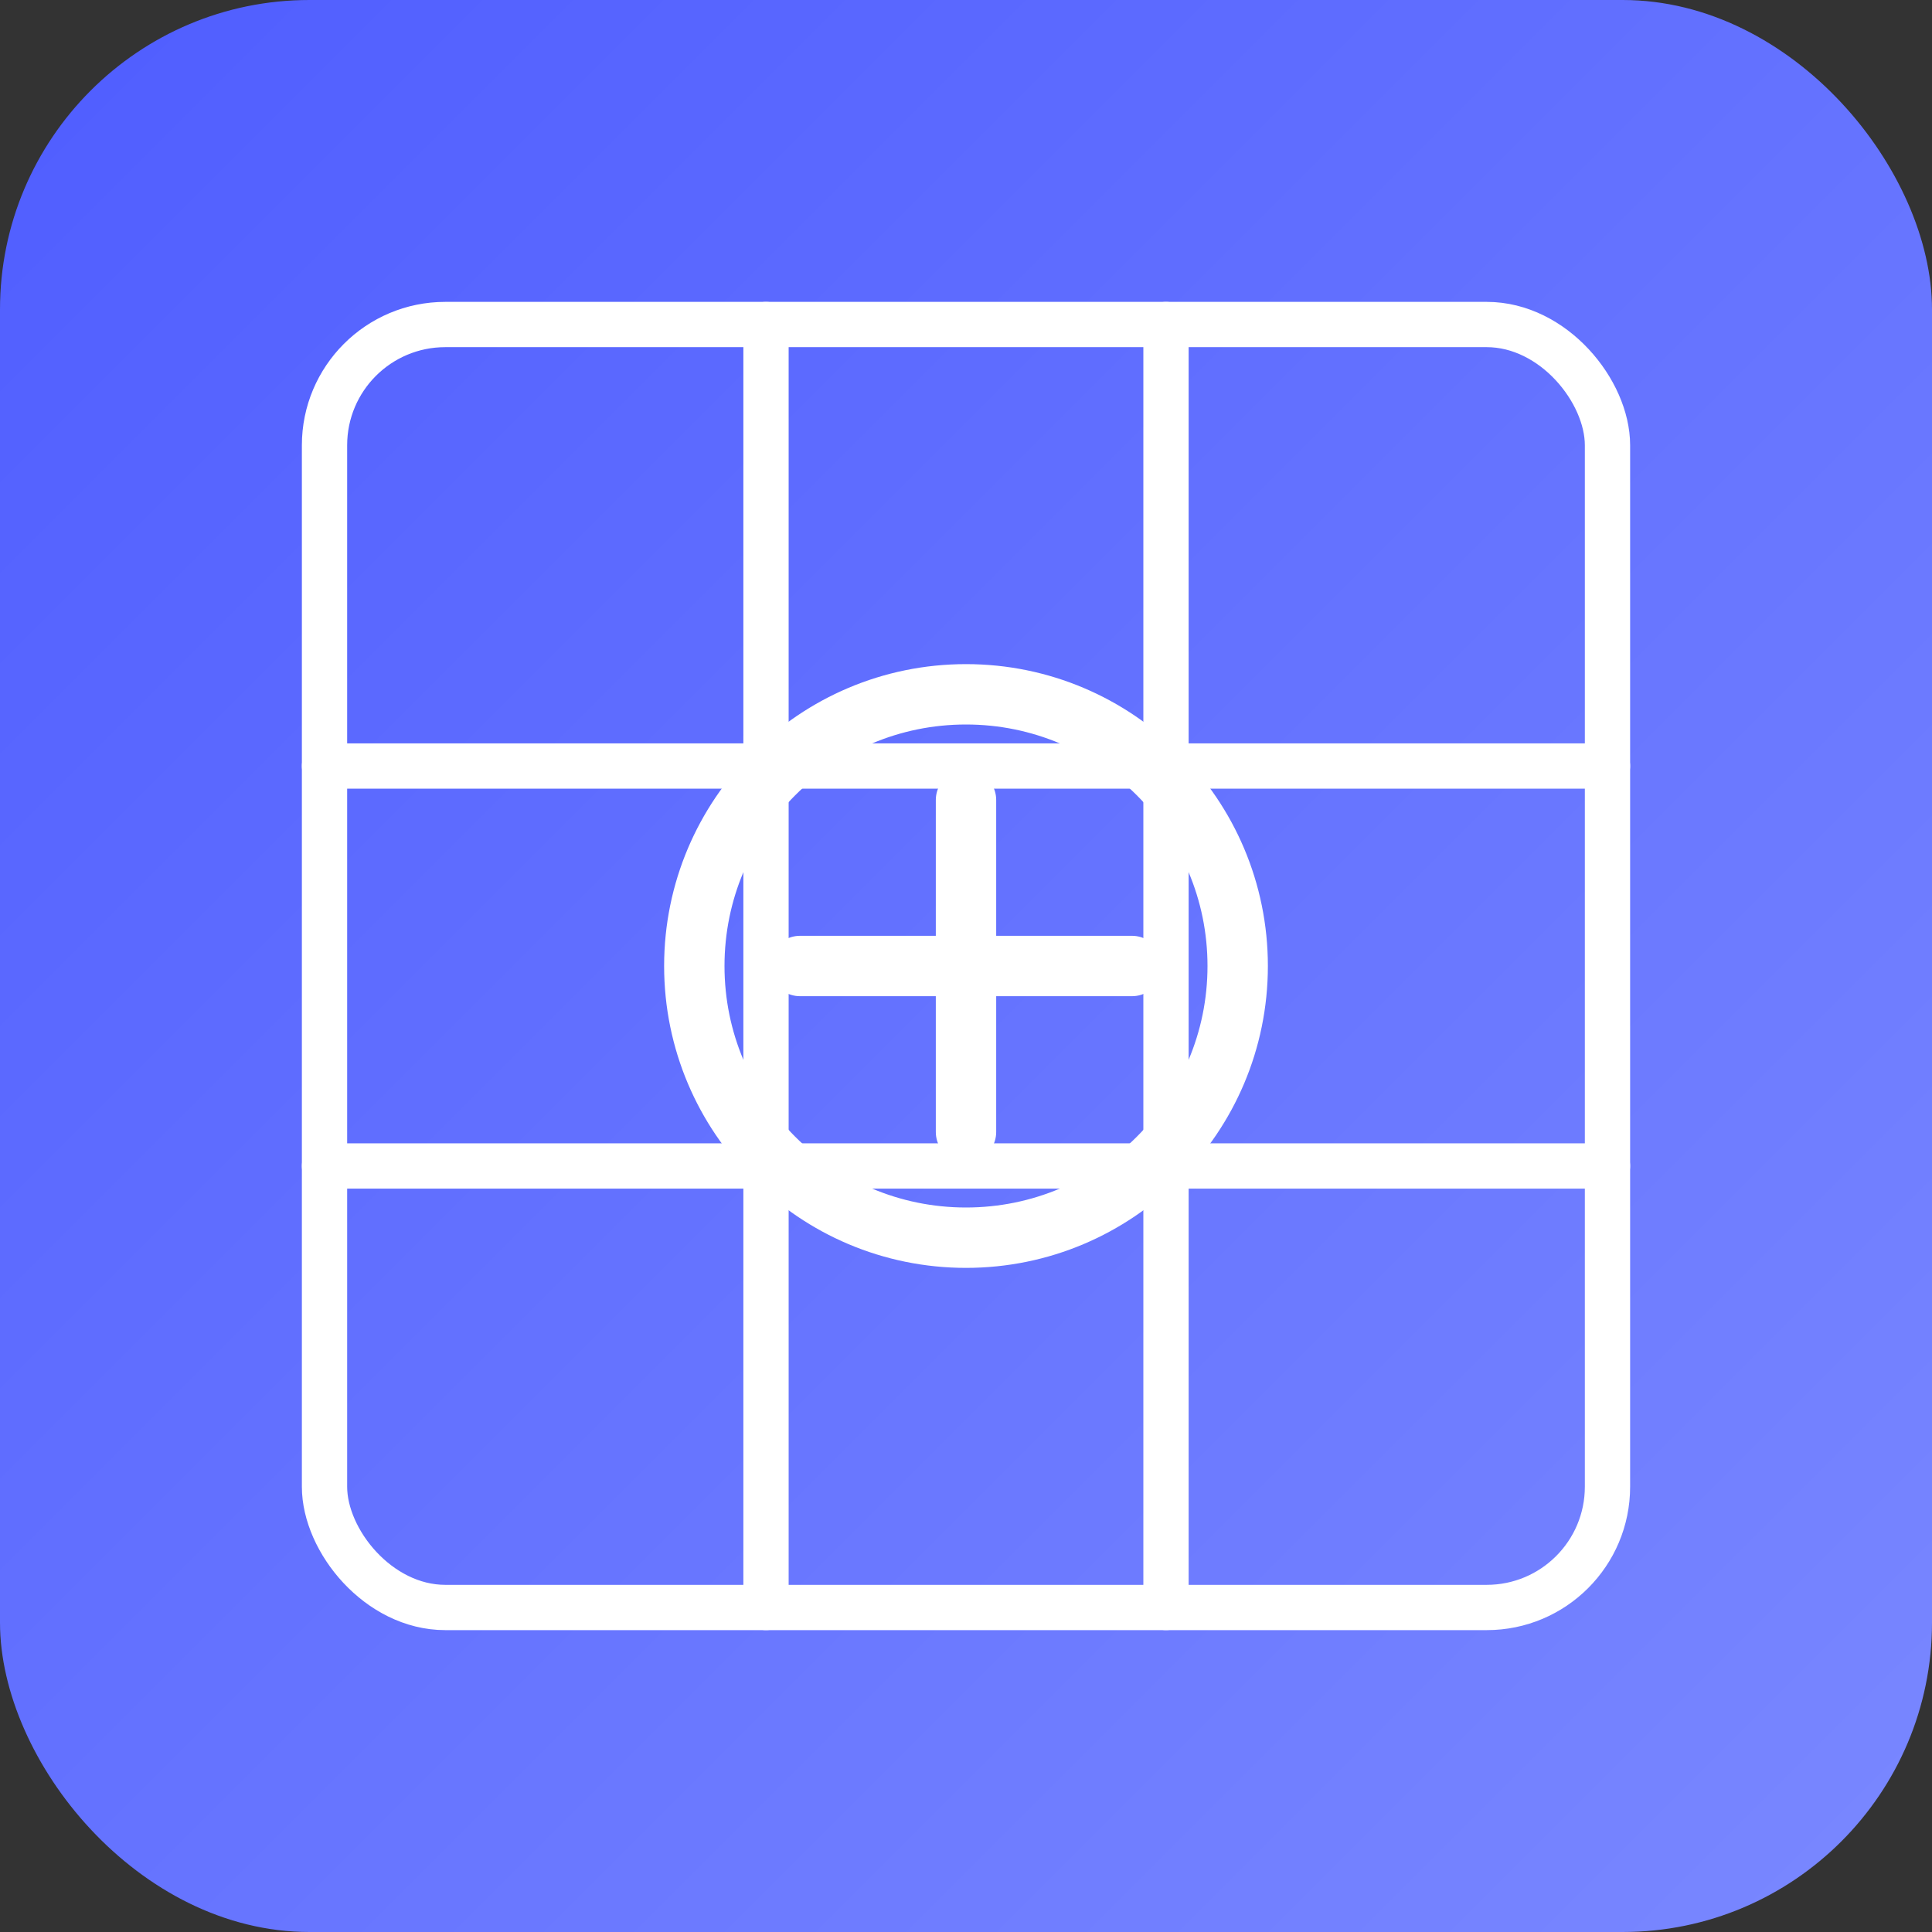
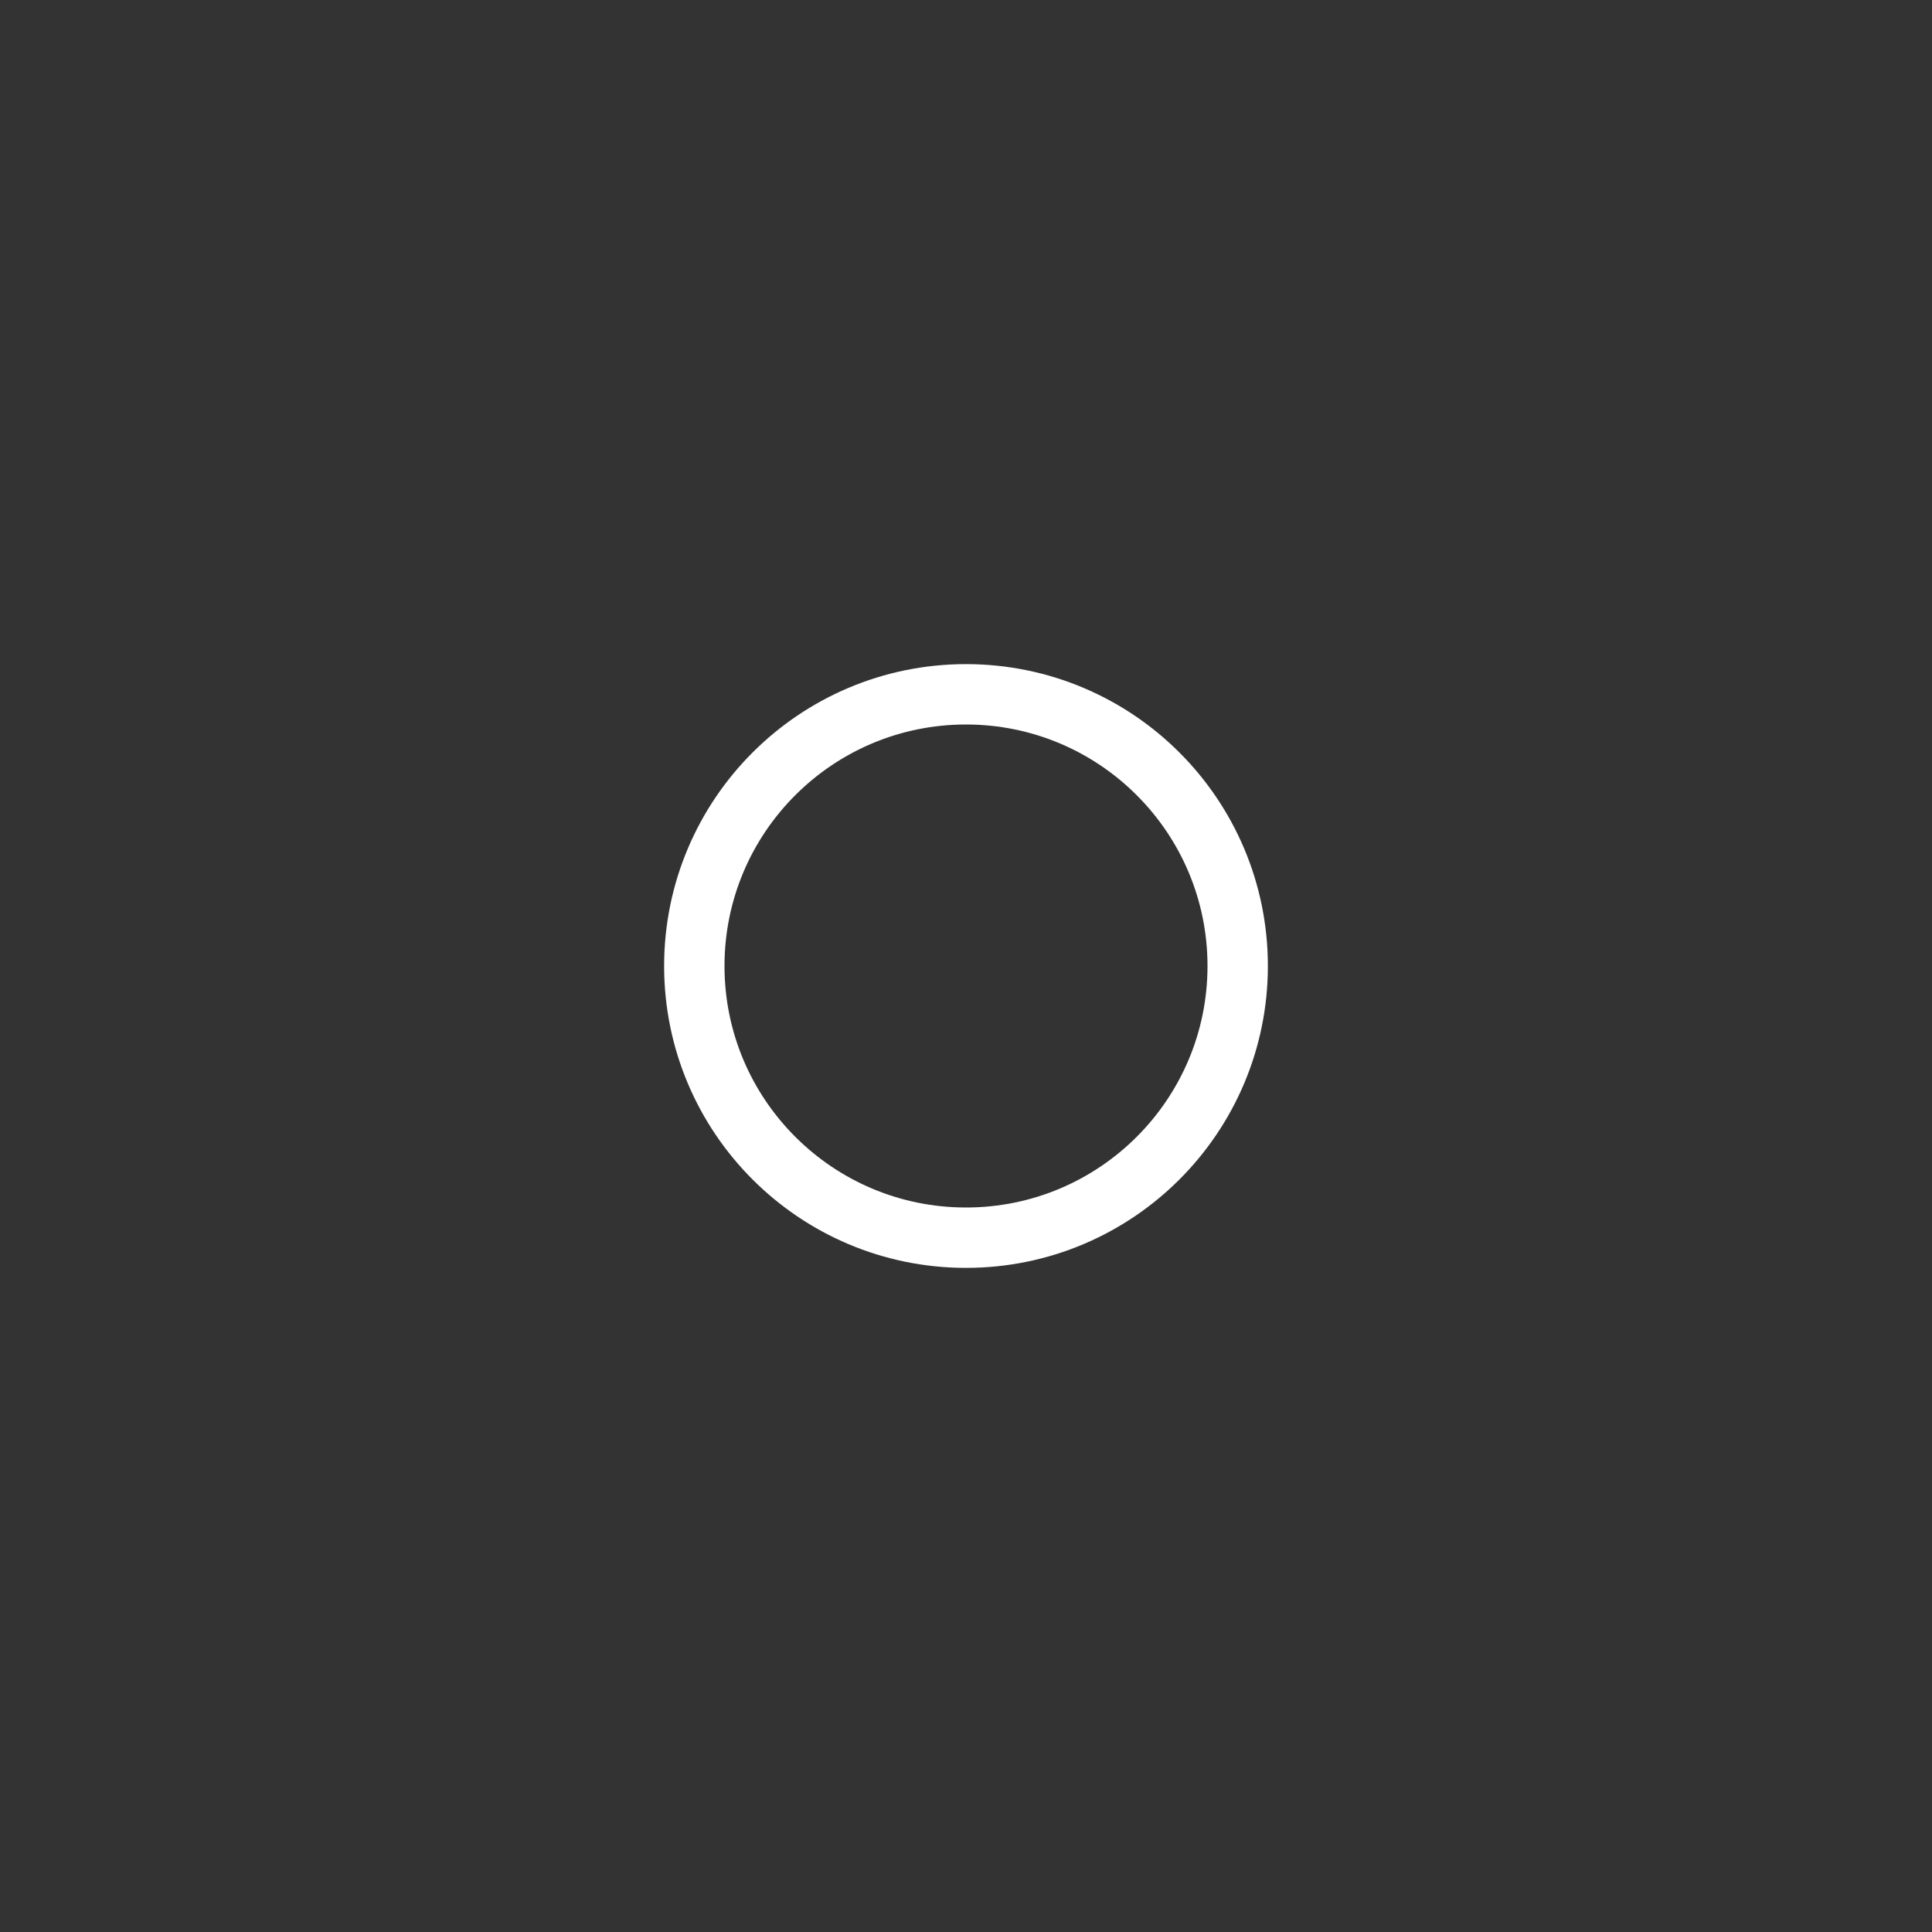
<svg xmlns="http://www.w3.org/2000/svg" width="512" height="512" viewBox="0 0 512 512" role="img" aria-labelledby="title desc">
  <rect x="0" y="0" width="512" height="512" fill="#333333" stroke="none" />
  <title id="title">Sudoku Symbol</title>
  <desc id="desc">A calm grid with highlighted center symbolising a Sudoku board.</desc>
  <defs>
    <linearGradient id="bg" x1="0%" y1="0%" x2="100%" y2="100%">
      <stop offset="0%" stop-color="#4f5dff" />
      <stop offset="100%" stop-color="#7a88ff" />
    </linearGradient>
  </defs>
-   <rect width="512" height="512" rx="82" fill="url(#bg)" />
  <g fill="none" stroke="#ffffff" stroke-width="12" stroke-linecap="round" stroke-linejoin="round">
-     <rect x="86" y="86" width="340" height="340" rx="32" />
-     <path d="M203 86v340M309 86v340M86 203h340M86 309h340" />
    <circle cx="256" cy="256" r="72" stroke-width="16" />
-     <path d="M256 212v88M212 256h88" stroke-width="16" />
  </g>
</svg>